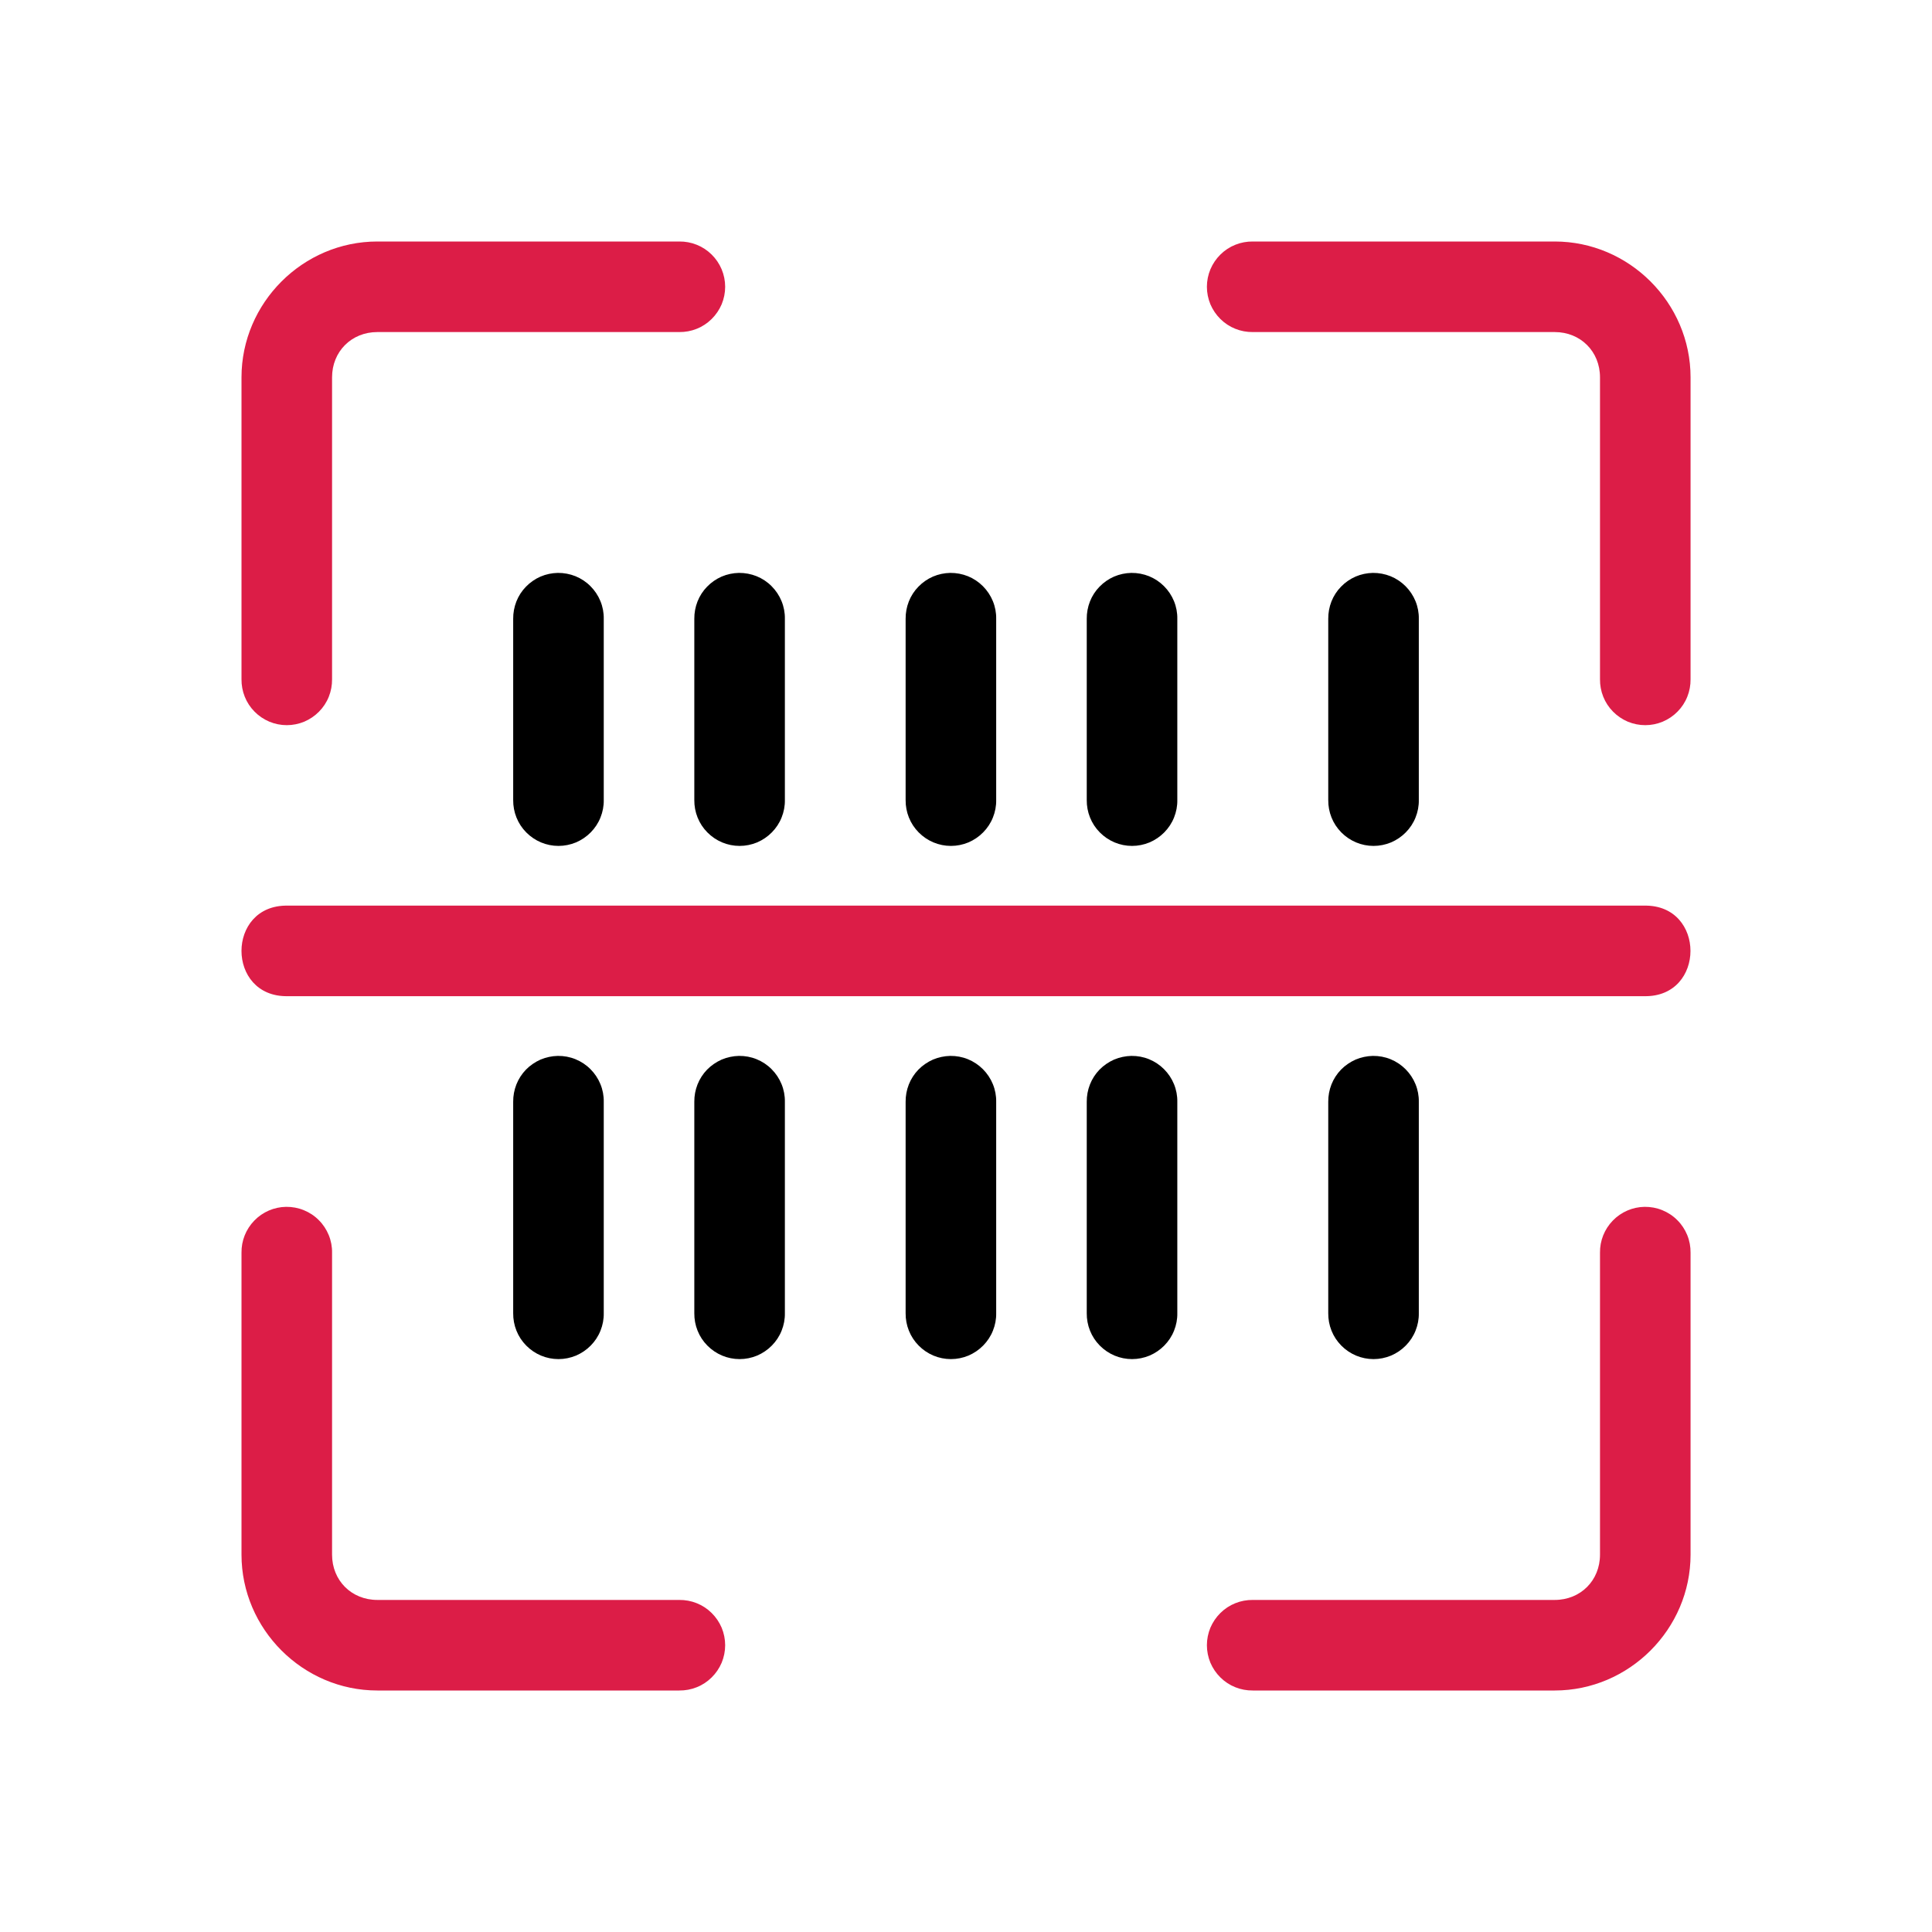
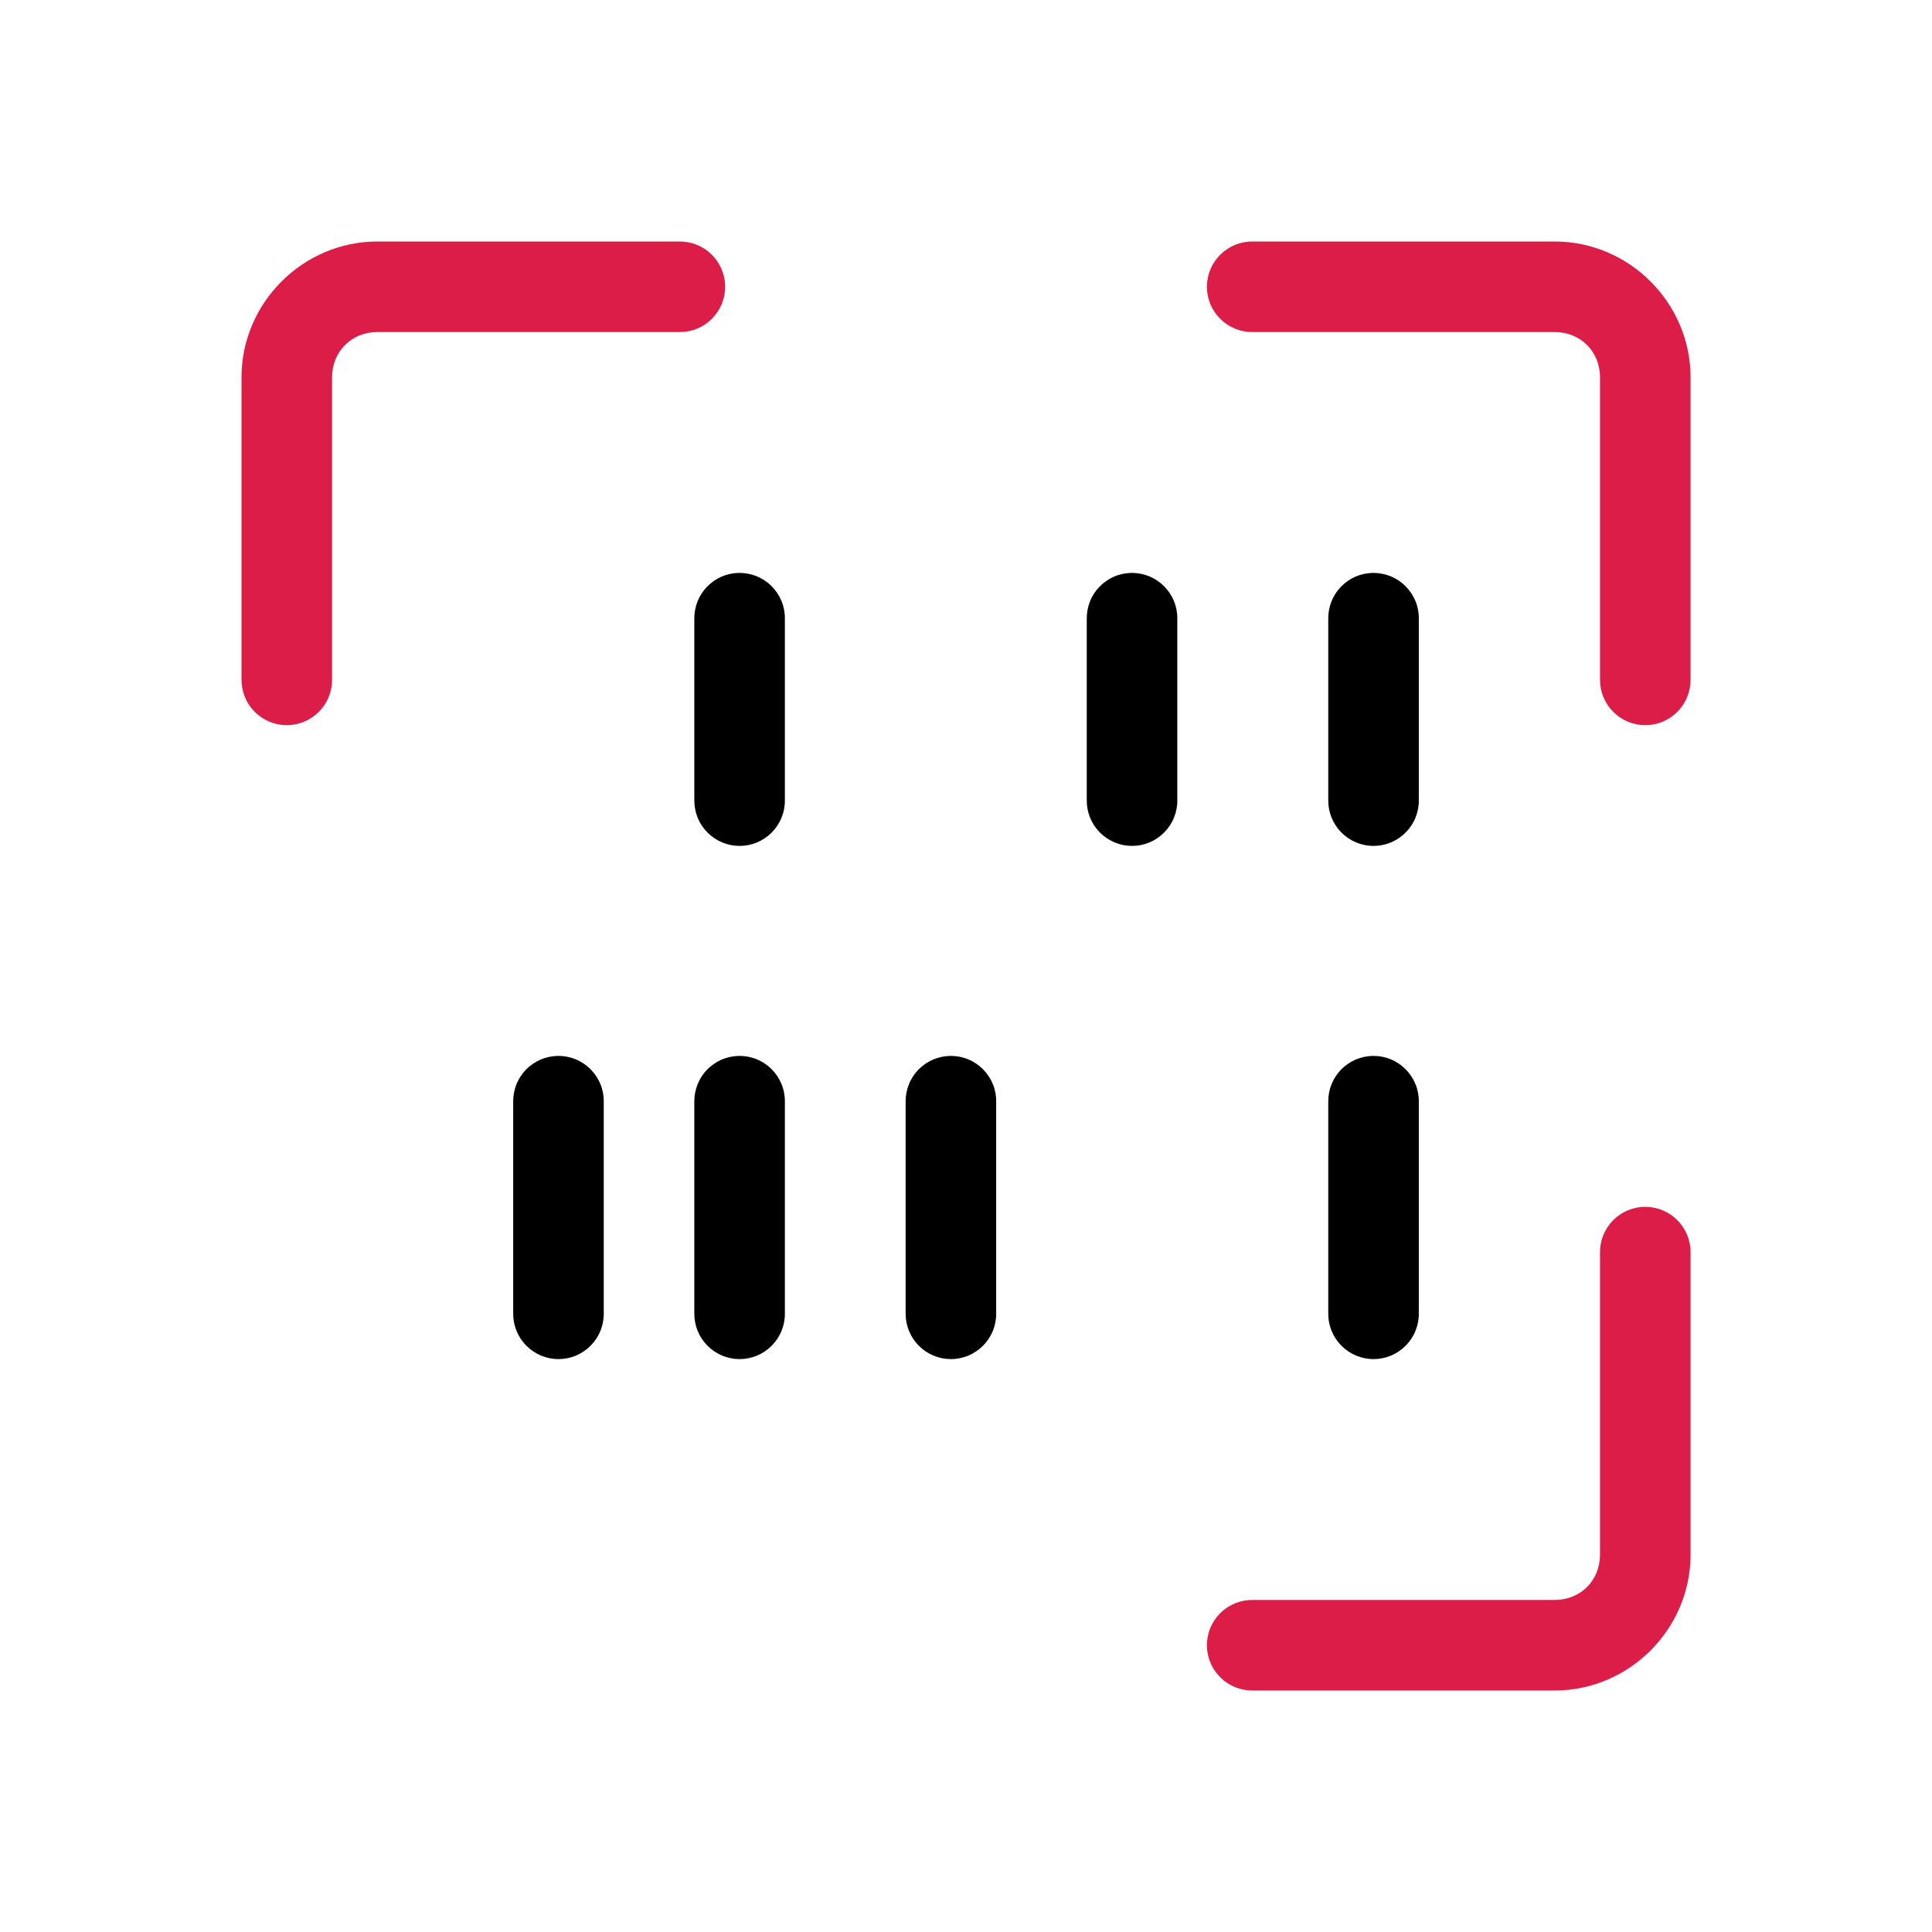
<svg xmlns="http://www.w3.org/2000/svg" width="32" height="32" viewBox="0 0 32 32" fill="none">
-   <path d="M4.738 19.989C4.54 19.992 4.35 20.074 4.212 20.217C4.073 20.36 3.997 20.551 4 20.75V25.75C4 26.983 5.017 28 6.25 28H11.25C11.35 28.001 11.448 27.983 11.54 27.946C11.633 27.909 11.716 27.854 11.787 27.784C11.858 27.714 11.914 27.631 11.953 27.54C11.991 27.448 12.011 27.349 12.011 27.25C12.011 27.151 11.991 27.052 11.953 26.96C11.914 26.869 11.858 26.786 11.787 26.716C11.716 26.646 11.633 26.591 11.54 26.554C11.448 26.517 11.35 26.499 11.25 26.5H6.25C5.822 26.5 5.5 26.178 5.5 25.75V20.75C5.502 20.65 5.483 20.55 5.445 20.457C5.407 20.364 5.351 20.279 5.28 20.209C5.209 20.137 5.125 20.082 5.031 20.044C4.938 20.006 4.839 19.988 4.738 19.989Z" fill="#DC1D47" />
  <path d="M27.239 19.989C27.041 19.992 26.851 20.074 26.713 20.217C26.574 20.36 26.498 20.551 26.501 20.75V25.75C26.501 26.178 26.179 26.5 25.751 26.5H20.751C20.651 26.499 20.553 26.517 20.461 26.554C20.368 26.591 20.285 26.646 20.214 26.716C20.143 26.786 20.087 26.869 20.048 26.96C20.01 27.052 19.99 27.151 19.99 27.25C19.99 27.349 20.01 27.448 20.048 27.54C20.087 27.631 20.143 27.714 20.214 27.784C20.285 27.854 20.368 27.909 20.461 27.946C20.553 27.983 20.651 28.001 20.751 28H25.751C26.984 28 28.001 26.983 28.001 25.75V20.75C28.002 20.65 27.984 20.55 27.946 20.457C27.908 20.364 27.852 20.279 27.781 20.209C27.71 20.137 27.625 20.082 27.532 20.044C27.439 20.006 27.34 19.988 27.239 19.989Z" fill="#DC1D47" />
  <path d="M20.751 4C20.651 3.999 20.553 4.017 20.461 4.054C20.368 4.091 20.285 4.146 20.214 4.216C20.143 4.286 20.087 4.369 20.048 4.461C20.01 4.552 19.99 4.651 19.99 4.75C19.99 4.849 20.01 4.948 20.048 5.04C20.087 5.131 20.143 5.214 20.214 5.284C20.285 5.354 20.368 5.409 20.461 5.446C20.553 5.483 20.651 5.501 20.751 5.5H25.751C26.179 5.5 26.501 5.822 26.501 6.25V11.25C26.5 11.349 26.518 11.448 26.555 11.54C26.592 11.633 26.647 11.716 26.717 11.787C26.787 11.858 26.87 11.914 26.961 11.953C27.053 11.991 27.151 12.011 27.251 12.011C27.35 12.011 27.449 11.991 27.54 11.953C27.632 11.914 27.715 11.858 27.785 11.787C27.855 11.716 27.91 11.633 27.947 11.54C27.984 11.448 28.002 11.349 28.001 11.25V6.25C28.001 5.016 26.984 4 25.751 4H20.751Z" fill="#DC1D47" />
  <path d="M6.25 4C5.017 4 4 5.016 4 6.25V11.25C3.999 11.349 4.017 11.448 4.054 11.54C4.091 11.633 4.146 11.716 4.216 11.787C4.286 11.858 4.369 11.914 4.461 11.953C4.552 11.991 4.651 12.011 4.75 12.011C4.849 12.011 4.948 11.991 5.04 11.953C5.131 11.914 5.214 11.858 5.284 11.787C5.354 11.716 5.409 11.633 5.446 11.54C5.483 11.448 5.501 11.349 5.5 11.25V6.25C5.5 5.822 5.822 5.5 6.25 5.5H11.25C11.35 5.501 11.448 5.483 11.54 5.446C11.633 5.409 11.716 5.354 11.787 5.284C11.858 5.214 11.914 5.131 11.953 5.04C11.991 4.948 12.011 4.849 12.011 4.75C12.011 4.651 11.991 4.552 11.953 4.461C11.914 4.369 11.858 4.286 11.787 4.216C11.716 4.146 11.633 4.091 11.54 4.054C11.448 4.017 11.35 3.999 11.25 4H6.25Z" fill="#DC1D47" />
  <path d="M9.239 17.489C9.141 17.491 9.044 17.512 8.953 17.55C8.863 17.59 8.781 17.646 8.712 17.716C8.643 17.787 8.589 17.871 8.553 17.962C8.517 18.054 8.499 18.151 8.5 18.25V21.75C8.499 21.849 8.517 21.948 8.554 22.04C8.591 22.133 8.646 22.216 8.716 22.287C8.786 22.358 8.869 22.414 8.961 22.453C9.052 22.491 9.151 22.511 9.25 22.511C9.349 22.511 9.448 22.491 9.54 22.453C9.631 22.414 9.714 22.358 9.784 22.287C9.854 22.216 9.909 22.133 9.946 22.04C9.983 21.948 10.002 21.849 10 21.75V18.25C10.002 18.15 9.983 18.05 9.945 17.957C9.907 17.864 9.851 17.78 9.78 17.709C9.71 17.638 9.625 17.582 9.532 17.544C9.439 17.506 9.34 17.488 9.239 17.489Z" fill="black" />
-   <path d="M9.239 9.489C9.141 9.491 9.044 9.511 8.953 9.55C8.863 9.589 8.781 9.646 8.712 9.717C8.643 9.787 8.589 9.871 8.553 9.962C8.517 10.054 8.499 10.152 8.5 10.25V13.25C8.499 13.349 8.517 13.448 8.554 13.54C8.591 13.633 8.646 13.716 8.716 13.787C8.786 13.858 8.869 13.914 8.961 13.953C9.052 13.991 9.151 14.011 9.25 14.011C9.349 14.011 9.448 13.991 9.54 13.953C9.631 13.914 9.714 13.858 9.784 13.787C9.854 13.716 9.909 13.633 9.946 13.54C9.983 13.448 10.002 13.349 10 13.25V10.25C10.002 10.15 9.983 10.05 9.945 9.957C9.907 9.864 9.851 9.78 9.78 9.709C9.71 9.638 9.625 9.582 9.532 9.544C9.439 9.507 9.34 9.488 9.239 9.489Z" fill="black" />
  <path d="M22.739 17.489C22.641 17.491 22.544 17.512 22.453 17.55C22.363 17.59 22.281 17.646 22.212 17.716C22.143 17.787 22.089 17.871 22.053 17.962C22.017 18.054 21.999 18.151 22 18.25V21.75C21.999 21.849 22.017 21.948 22.054 22.04C22.091 22.133 22.146 22.216 22.216 22.287C22.286 22.358 22.369 22.414 22.461 22.453C22.552 22.491 22.651 22.511 22.75 22.511C22.849 22.511 22.948 22.491 23.04 22.453C23.131 22.414 23.214 22.358 23.284 22.287C23.354 22.216 23.409 22.133 23.446 22.04C23.483 21.948 23.502 21.849 23.5 21.75V18.25C23.502 18.15 23.483 18.05 23.445 17.957C23.407 17.864 23.351 17.78 23.28 17.709C23.209 17.638 23.125 17.582 23.032 17.544C22.939 17.506 22.84 17.488 22.739 17.489Z" fill="black" />
  <path d="M22.739 9.489C22.641 9.491 22.544 9.511 22.453 9.55C22.363 9.589 22.281 9.646 22.212 9.717C22.143 9.787 22.089 9.871 22.053 9.962C22.017 10.054 21.999 10.152 22 10.25V13.25C21.999 13.349 22.017 13.448 22.054 13.54C22.091 13.633 22.146 13.716 22.216 13.787C22.286 13.858 22.369 13.914 22.461 13.953C22.552 13.991 22.651 14.011 22.75 14.011C22.849 14.011 22.948 13.991 23.04 13.953C23.131 13.914 23.214 13.858 23.284 13.787C23.354 13.716 23.409 13.633 23.446 13.54C23.483 13.448 23.502 13.349 23.5 13.25V10.25C23.502 10.15 23.483 10.05 23.445 9.957C23.407 9.864 23.351 9.78 23.28 9.709C23.209 9.638 23.125 9.582 23.032 9.544C22.939 9.507 22.84 9.488 22.739 9.489Z" fill="black" />
  <path d="M12.239 17.489C12.141 17.491 12.044 17.512 11.953 17.55C11.863 17.59 11.781 17.646 11.712 17.716C11.643 17.787 11.589 17.871 11.553 17.962C11.517 18.054 11.499 18.151 11.5 18.25V21.75C11.499 21.849 11.517 21.948 11.554 22.04C11.591 22.133 11.646 22.216 11.716 22.287C11.786 22.358 11.869 22.414 11.961 22.453C12.052 22.491 12.151 22.511 12.25 22.511C12.35 22.511 12.448 22.491 12.54 22.453C12.631 22.414 12.714 22.358 12.784 22.287C12.854 22.216 12.909 22.133 12.946 22.04C12.983 21.948 13.002 21.849 13 21.75V18.25C13.002 18.15 12.983 18.05 12.945 17.957C12.907 17.864 12.851 17.78 12.78 17.709C12.71 17.638 12.625 17.582 12.532 17.544C12.439 17.506 12.34 17.488 12.239 17.489Z" fill="black" />
  <path d="M12.239 9.489C12.141 9.491 12.044 9.511 11.953 9.55C11.863 9.589 11.781 9.646 11.712 9.717C11.643 9.787 11.589 9.871 11.553 9.962C11.517 10.054 11.499 10.152 11.5 10.25V13.25C11.499 13.349 11.517 13.448 11.554 13.54C11.591 13.633 11.646 13.716 11.716 13.787C11.786 13.858 11.869 13.914 11.961 13.953C12.052 13.991 12.151 14.011 12.25 14.011C12.35 14.011 12.448 13.991 12.54 13.953C12.631 13.914 12.714 13.858 12.784 13.787C12.854 13.716 12.909 13.633 12.946 13.54C12.983 13.448 13.002 13.349 13 13.25V10.25C13.002 10.15 12.983 10.05 12.945 9.957C12.907 9.864 12.851 9.78 12.78 9.709C12.71 9.638 12.625 9.582 12.532 9.544C12.439 9.507 12.34 9.488 12.239 9.489Z" fill="black" />
  <path d="M15.739 17.489C15.641 17.491 15.544 17.512 15.453 17.55C15.363 17.59 15.281 17.646 15.212 17.716C15.143 17.787 15.089 17.871 15.053 17.962C15.017 18.054 14.999 18.151 15 18.25V21.75C14.999 21.849 15.017 21.948 15.054 22.04C15.091 22.133 15.146 22.216 15.216 22.287C15.286 22.358 15.369 22.414 15.461 22.453C15.552 22.491 15.651 22.511 15.75 22.511C15.85 22.511 15.948 22.491 16.04 22.453C16.131 22.414 16.214 22.358 16.284 22.287C16.354 22.216 16.409 22.133 16.446 22.04C16.483 21.948 16.502 21.849 16.5 21.75V18.25C16.502 18.15 16.483 18.05 16.445 17.957C16.407 17.864 16.351 17.78 16.28 17.709C16.209 17.638 16.125 17.582 16.032 17.544C15.939 17.506 15.84 17.488 15.739 17.489Z" fill="black" />
-   <path d="M15.739 9.489C15.641 9.491 15.544 9.511 15.453 9.55C15.363 9.589 15.281 9.646 15.212 9.717C15.143 9.787 15.089 9.871 15.053 9.962C15.017 10.054 14.999 10.152 15 10.25V13.25C14.999 13.349 15.017 13.448 15.054 13.54C15.091 13.633 15.146 13.716 15.216 13.787C15.286 13.858 15.369 13.914 15.461 13.953C15.552 13.991 15.651 14.011 15.75 14.011C15.85 14.011 15.948 13.991 16.04 13.953C16.131 13.914 16.214 13.858 16.284 13.787C16.354 13.716 16.409 13.633 16.446 13.54C16.483 13.448 16.502 13.349 16.5 13.25V10.25C16.502 10.15 16.483 10.05 16.445 9.957C16.407 9.864 16.351 9.78 16.28 9.709C16.209 9.638 16.125 9.582 16.032 9.544C15.939 9.507 15.84 9.488 15.739 9.489Z" fill="black" />
-   <path d="M18.739 17.489C18.641 17.491 18.544 17.512 18.453 17.55C18.363 17.59 18.281 17.646 18.212 17.716C18.143 17.787 18.089 17.871 18.053 17.962C18.017 18.054 17.999 18.151 18 18.25V21.75C17.999 21.849 18.017 21.948 18.054 22.04C18.091 22.133 18.146 22.216 18.216 22.287C18.286 22.358 18.369 22.414 18.461 22.453C18.552 22.491 18.651 22.511 18.75 22.511C18.849 22.511 18.948 22.491 19.04 22.453C19.131 22.414 19.214 22.358 19.284 22.287C19.354 22.216 19.409 22.133 19.446 22.04C19.483 21.948 19.502 21.849 19.5 21.75V18.25C19.502 18.15 19.483 18.05 19.445 17.957C19.407 17.864 19.351 17.78 19.28 17.709C19.209 17.638 19.125 17.582 19.032 17.544C18.939 17.506 18.84 17.488 18.739 17.489Z" fill="black" />
  <path d="M18.739 9.489C18.641 9.491 18.544 9.511 18.453 9.55C18.363 9.589 18.281 9.646 18.212 9.717C18.143 9.787 18.089 9.871 18.053 9.962C18.017 10.054 17.999 10.152 18 10.25V13.25C17.999 13.349 18.017 13.448 18.054 13.54C18.091 13.633 18.146 13.716 18.216 13.787C18.286 13.858 18.369 13.914 18.461 13.953C18.552 13.991 18.651 14.011 18.75 14.011C18.849 14.011 18.948 13.991 19.04 13.953C19.131 13.914 19.214 13.858 19.284 13.787C19.354 13.716 19.409 13.633 19.446 13.54C19.483 13.448 19.502 13.349 19.5 13.25V10.25C19.502 10.15 19.483 10.05 19.445 9.957C19.407 9.864 19.351 9.78 19.28 9.709C19.209 9.638 19.125 9.582 19.032 9.544C18.939 9.507 18.84 9.488 18.739 9.489Z" fill="black" />
-   <path d="M4.761 15C3.746 14.986 3.746 16.514 4.761 16.5C12.261 16.5 19.739 16.5 27.239 16.5C28.253 16.514 28.253 14.986 27.239 15C19.739 15 12.261 15 4.761 15Z" fill="#DC1D47" />
</svg>